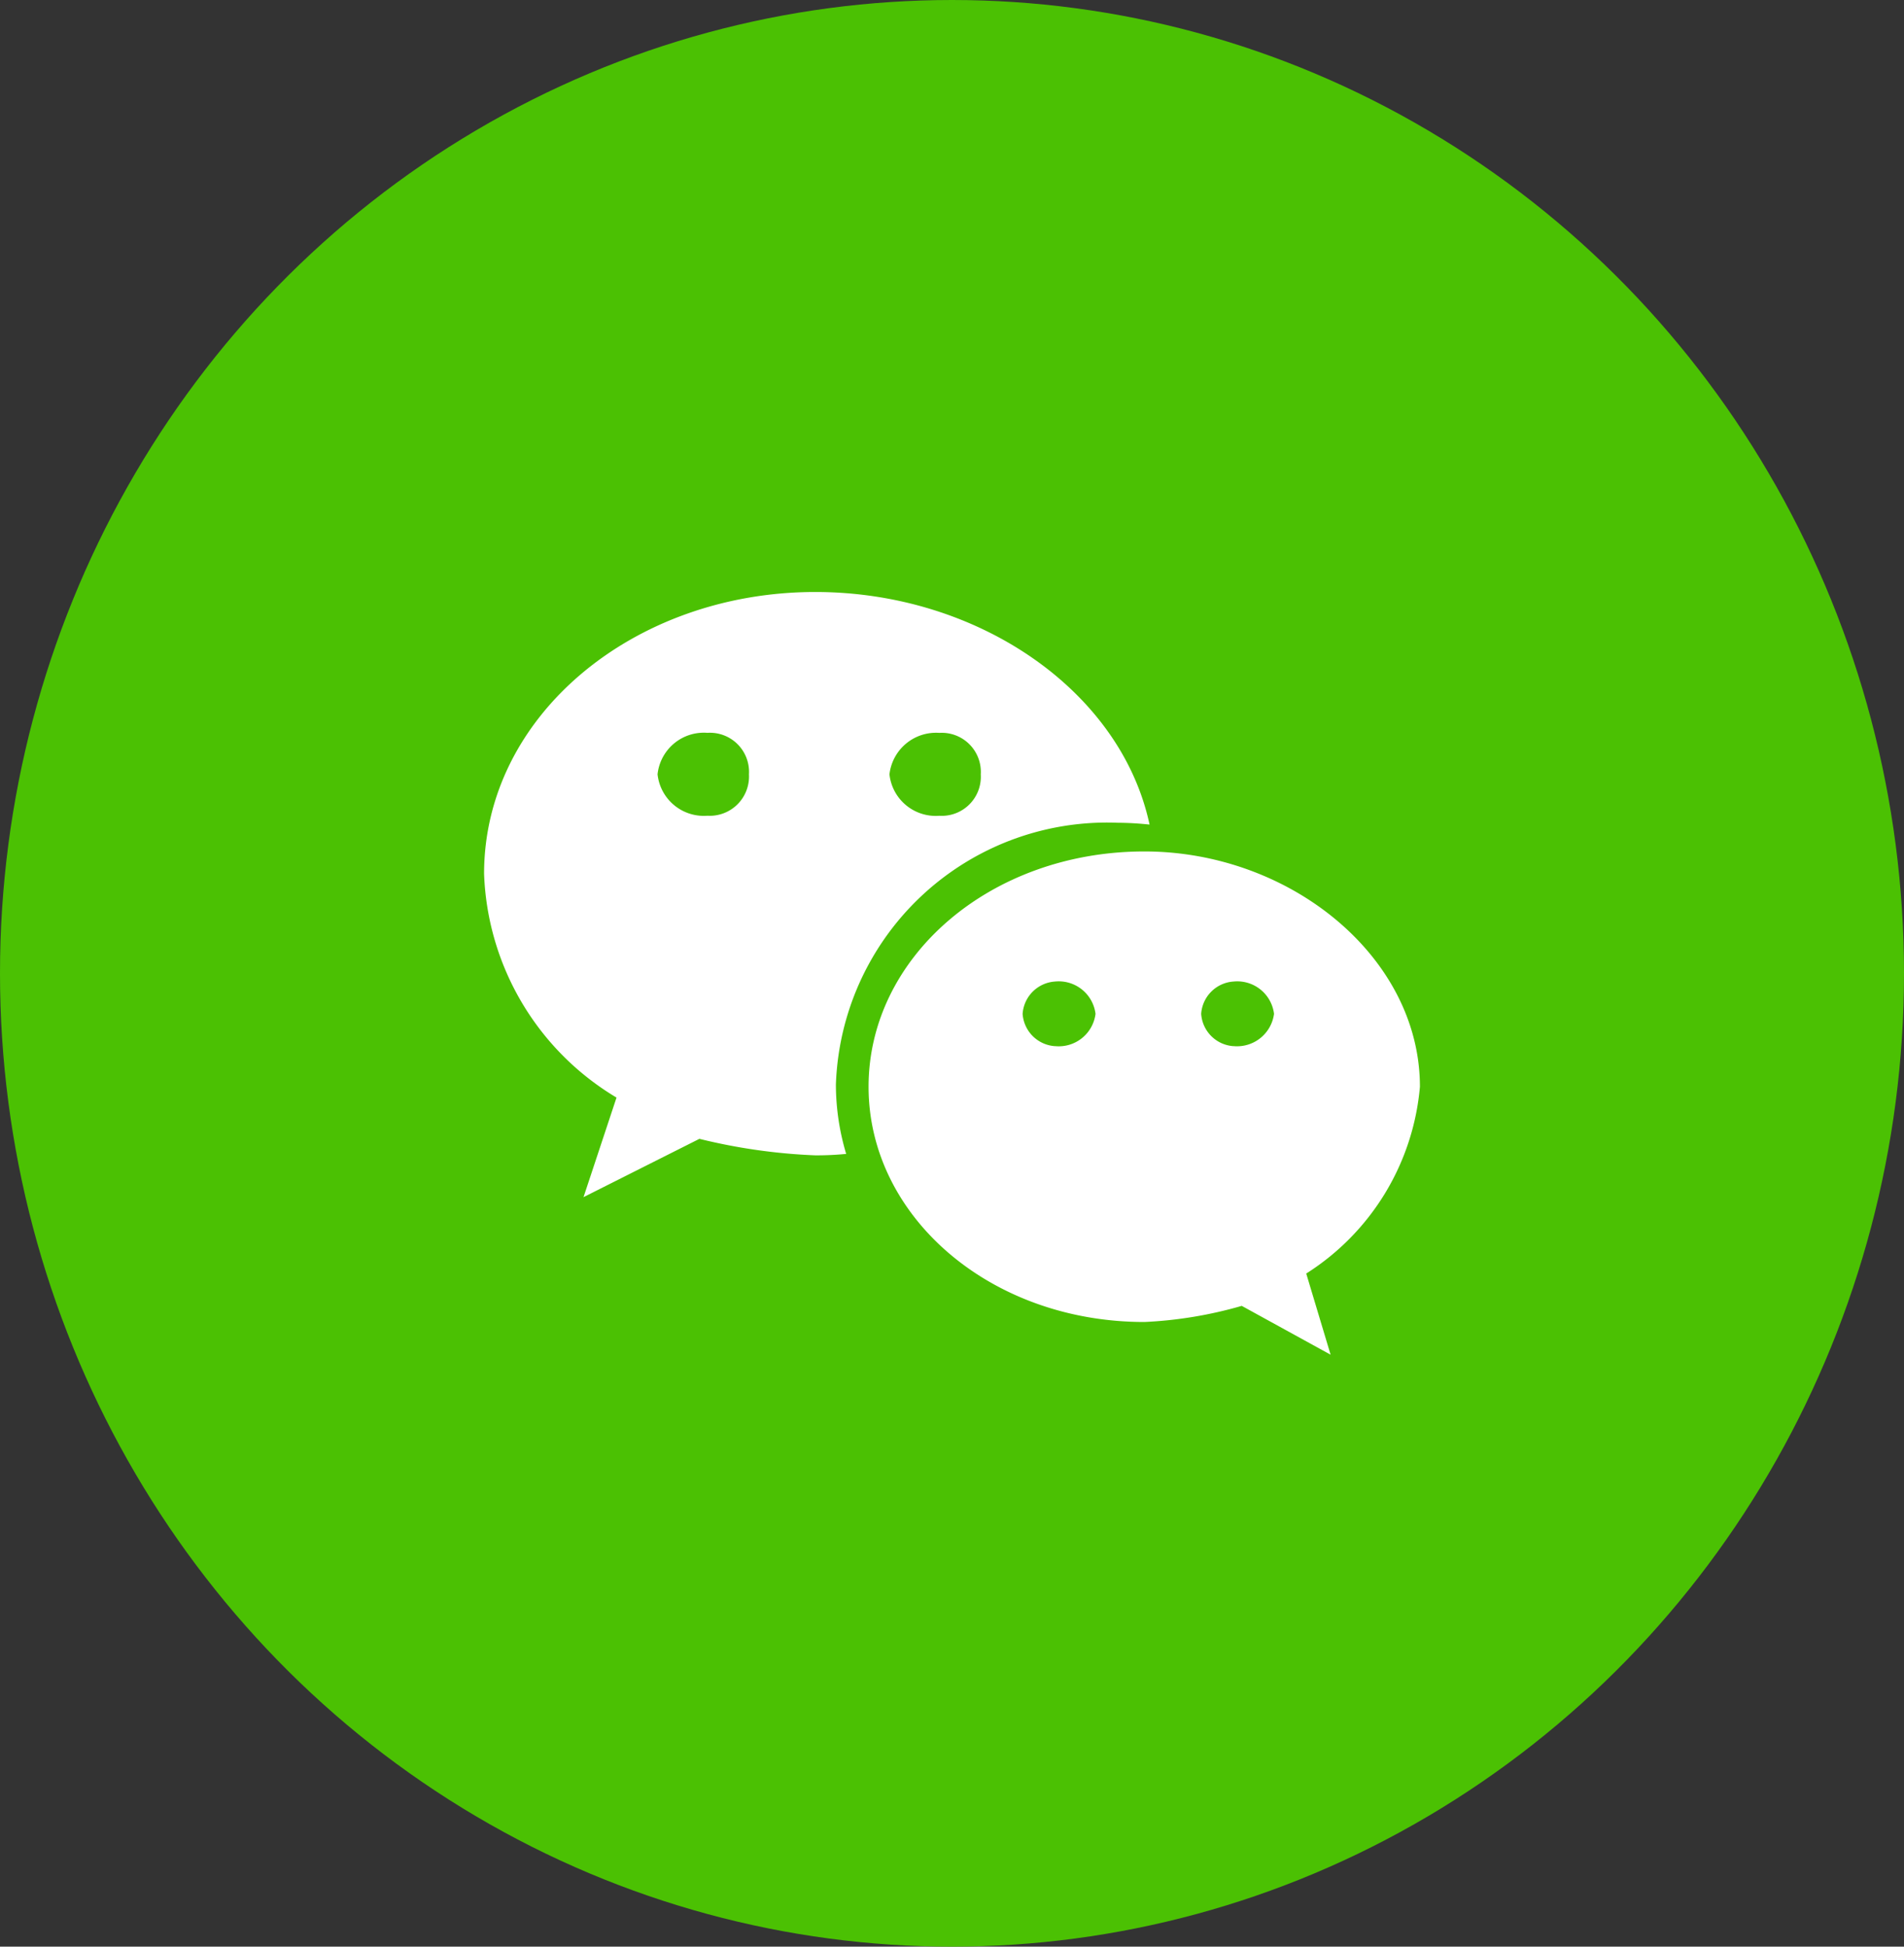
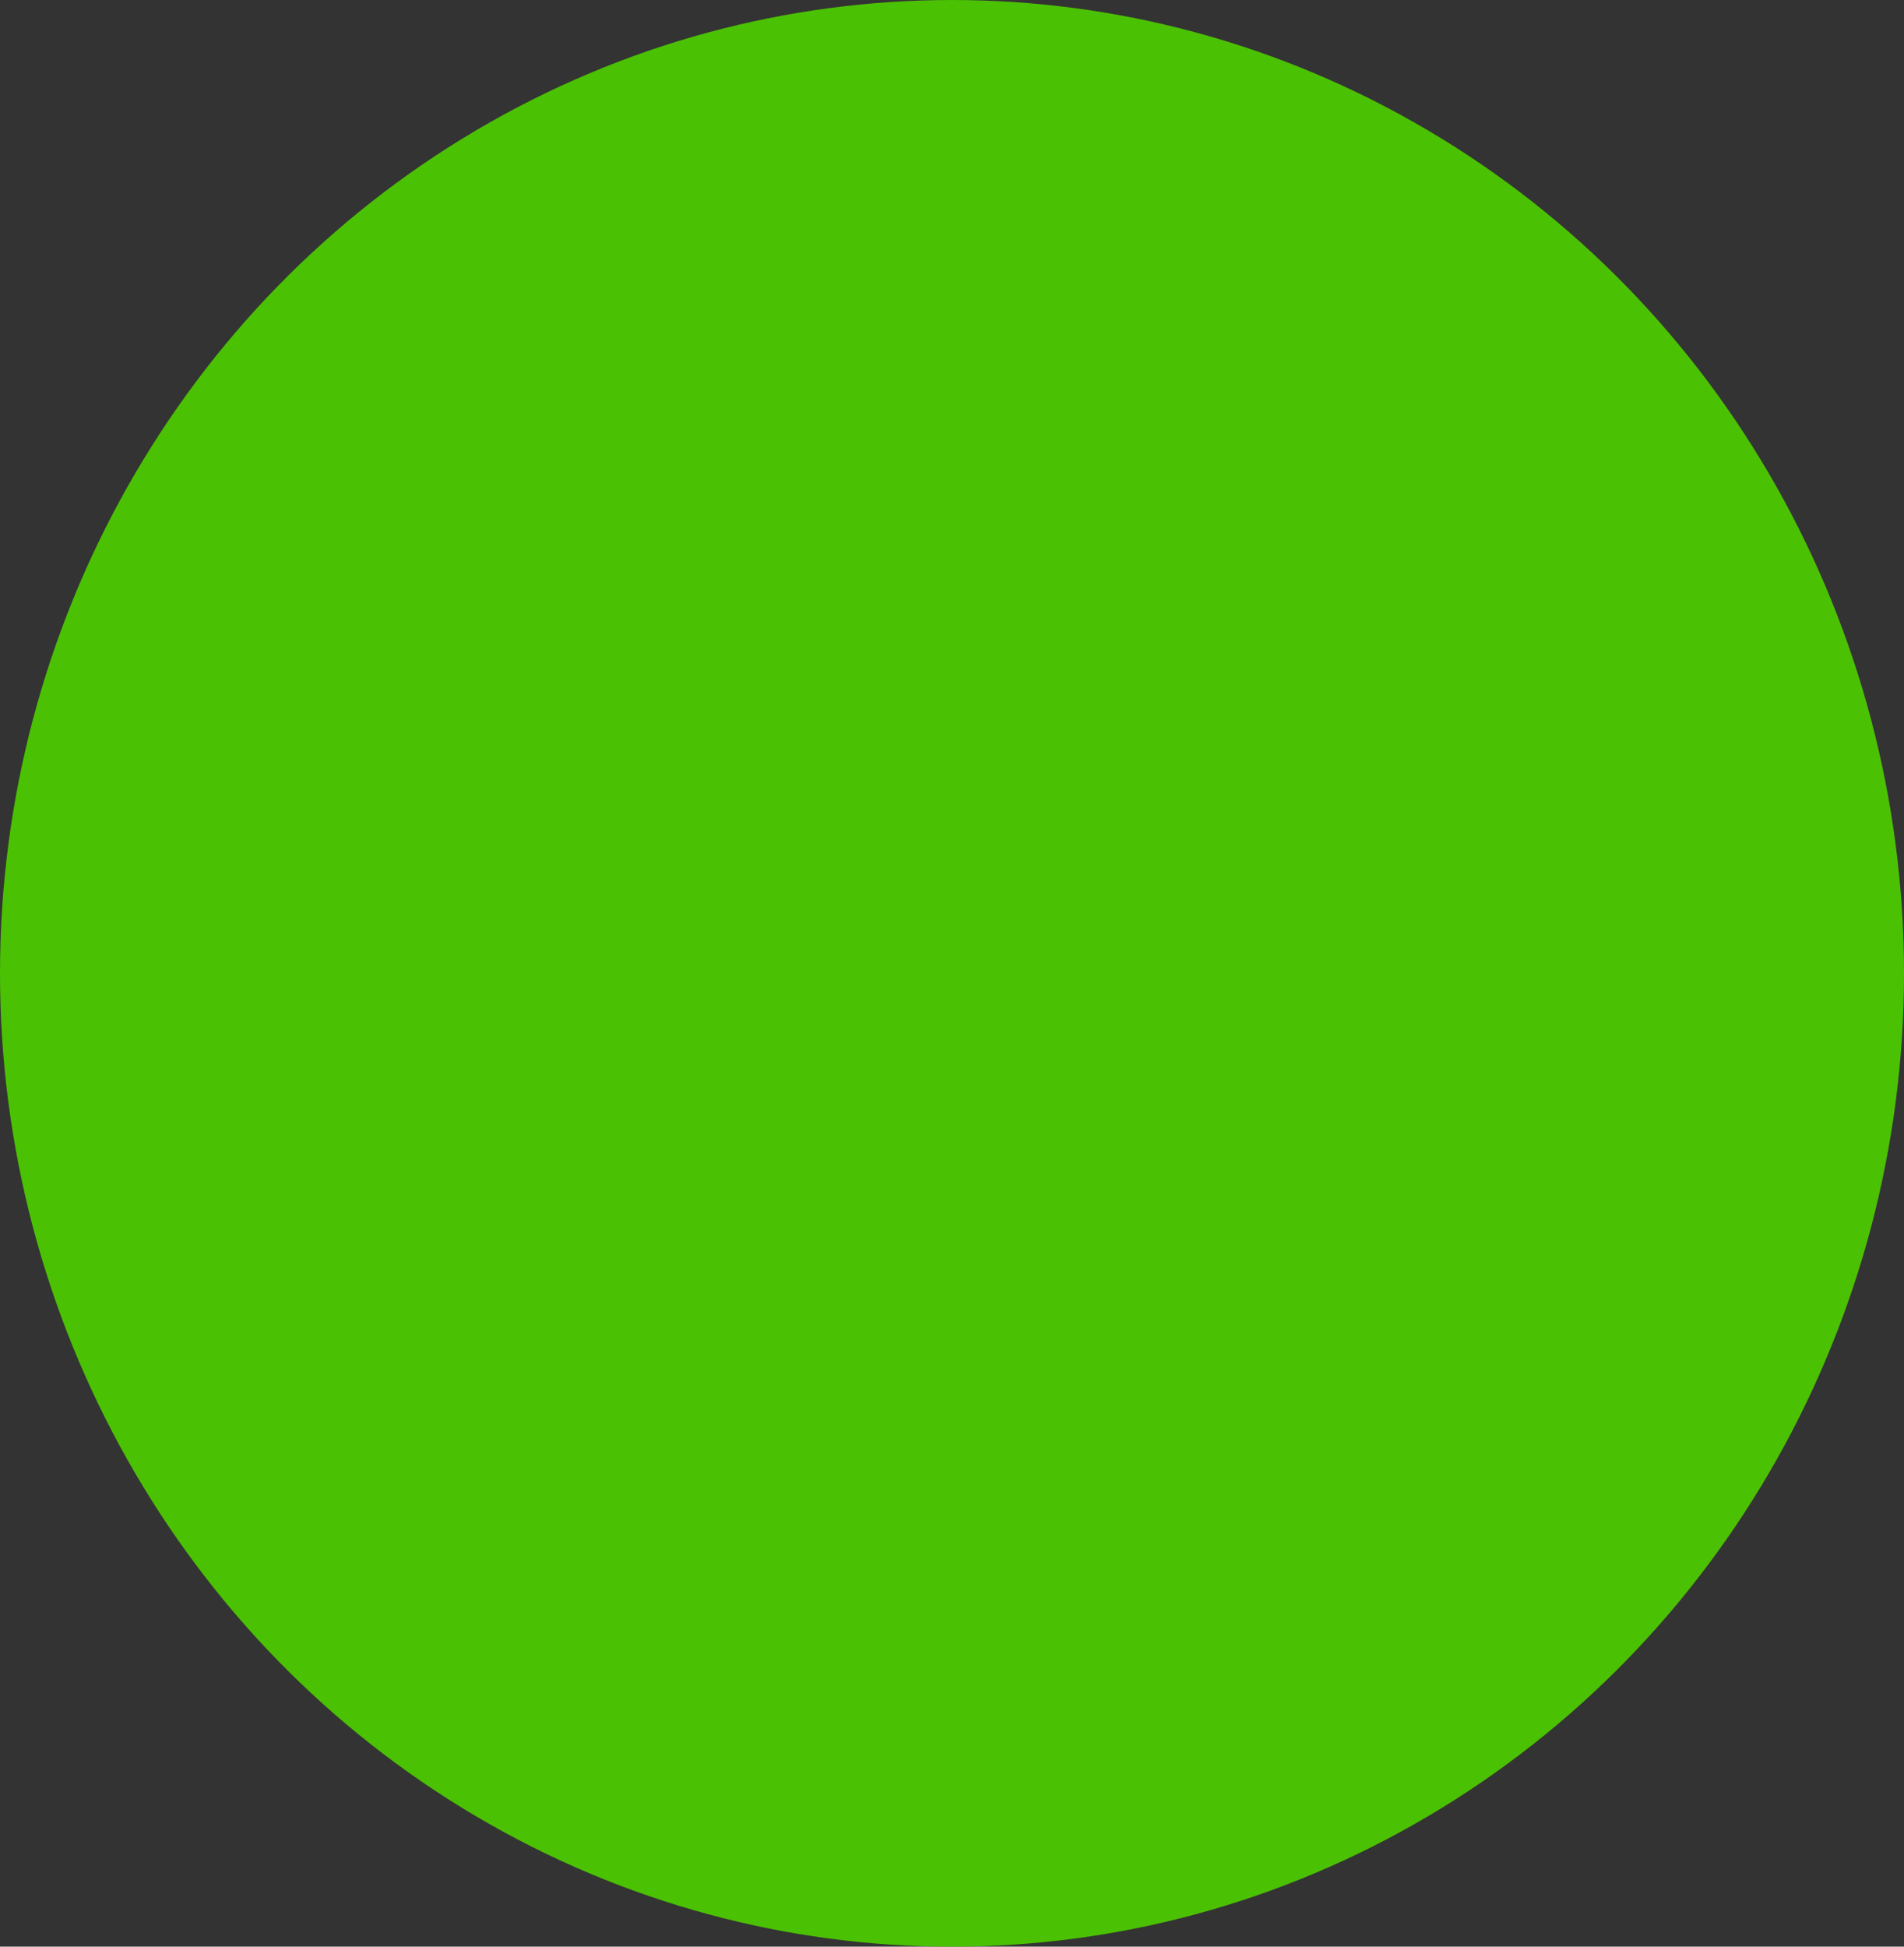
<svg xmlns="http://www.w3.org/2000/svg" width="45" height="46" viewBox="0 0 45 46">
  <rect x="0" y="0" width="45" height="46" fill="#333333" stroke="none" />
  <g id="wechat" transform="translate(-70 -686.5)">
    <ellipse id="椭圆_678" data-name="椭圆 678" cx="22.5" cy="23" rx="22.5" ry="23" transform="translate(70 686.5)" fill="#4bc103" />
-     <path id="微信" d="M22.118,11.691c0-3.065-3.064-5.56-6.511-5.56-3.652,0-6.52,2.5-6.52,5.56s2.868,5.559,6.52,5.559a9.9,9.9,0,0,0,2.3-.381l2.1,1.154-.576-1.918A5.821,5.821,0,0,0,22.118,11.691Zm-8.627-.959a.821.821,0,0,1-.763-.764.822.822,0,0,1,.763-.763.876.876,0,0,1,.96.763A.876.876,0,0,1,13.492,10.731Zm4.22,0a.82.82,0,0,1-.763-.764.821.821,0,0,1,.763-.763.876.876,0,0,1,.959.763A.882.882,0,0,1,17.712,10.731ZM14.974,5.453a7.375,7.375,0,0,1,.754.043C15.052,2.34,11.68,0,7.829,0,3.529,0,0,2.93,0,6.658a6.425,6.425,0,0,0,3.13,5.289L2.35,14.3l2.739-1.378a13.672,13.672,0,0,0,2.74.39,7.151,7.151,0,0,0,.729-.034,5.719,5.719,0,0,1-.243-1.639A6.413,6.413,0,0,1,14.974,5.453ZM10.76,3.329a.924.924,0,0,1,.979.98.924.924,0,0,1-.979.979,1.1,1.1,0,0,1-1.179-.979A1.108,1.108,0,0,1,10.76,3.329ZM5.28,5.287A1.1,1.1,0,0,1,4.1,4.308a1.1,1.1,0,0,1,1.179-.98.924.924,0,0,1,.981.98.928.928,0,0,1-.981.979Z" transform="translate(81.441 700.489)" fill="#fff" />
  </g>
</svg>